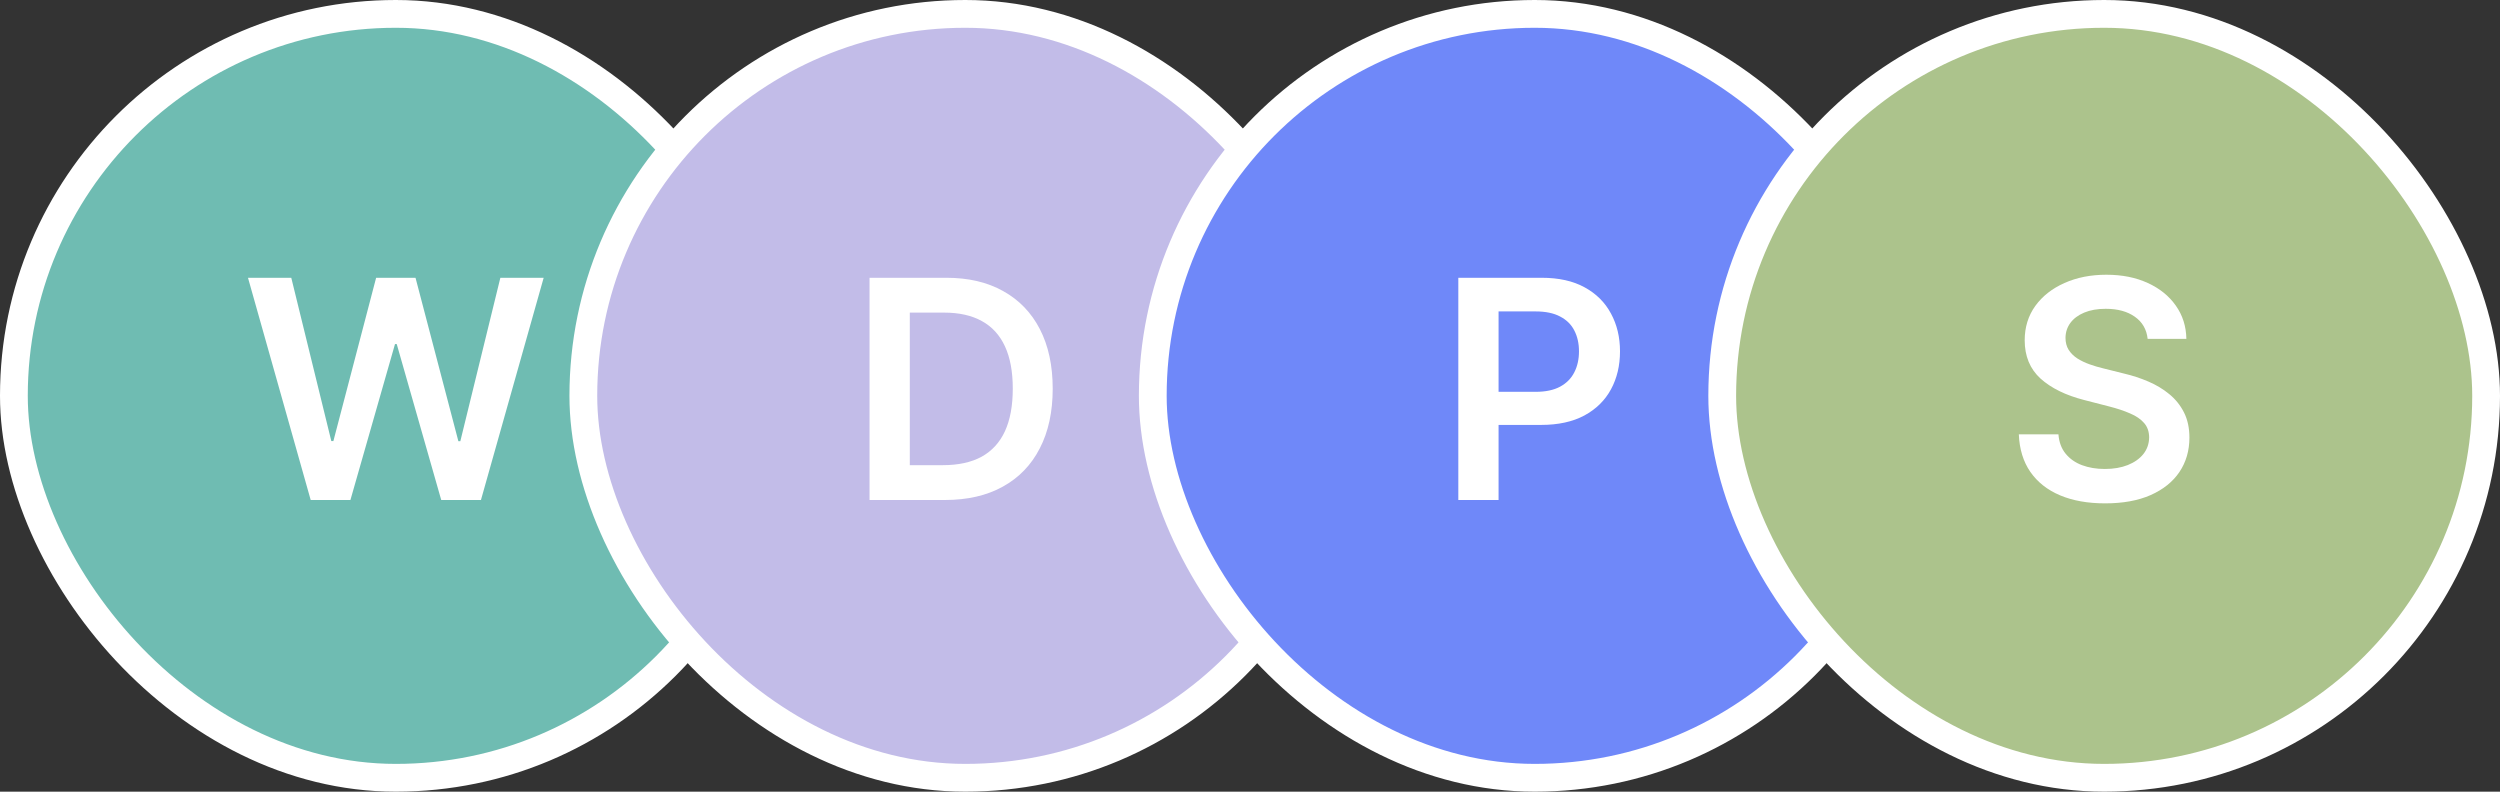
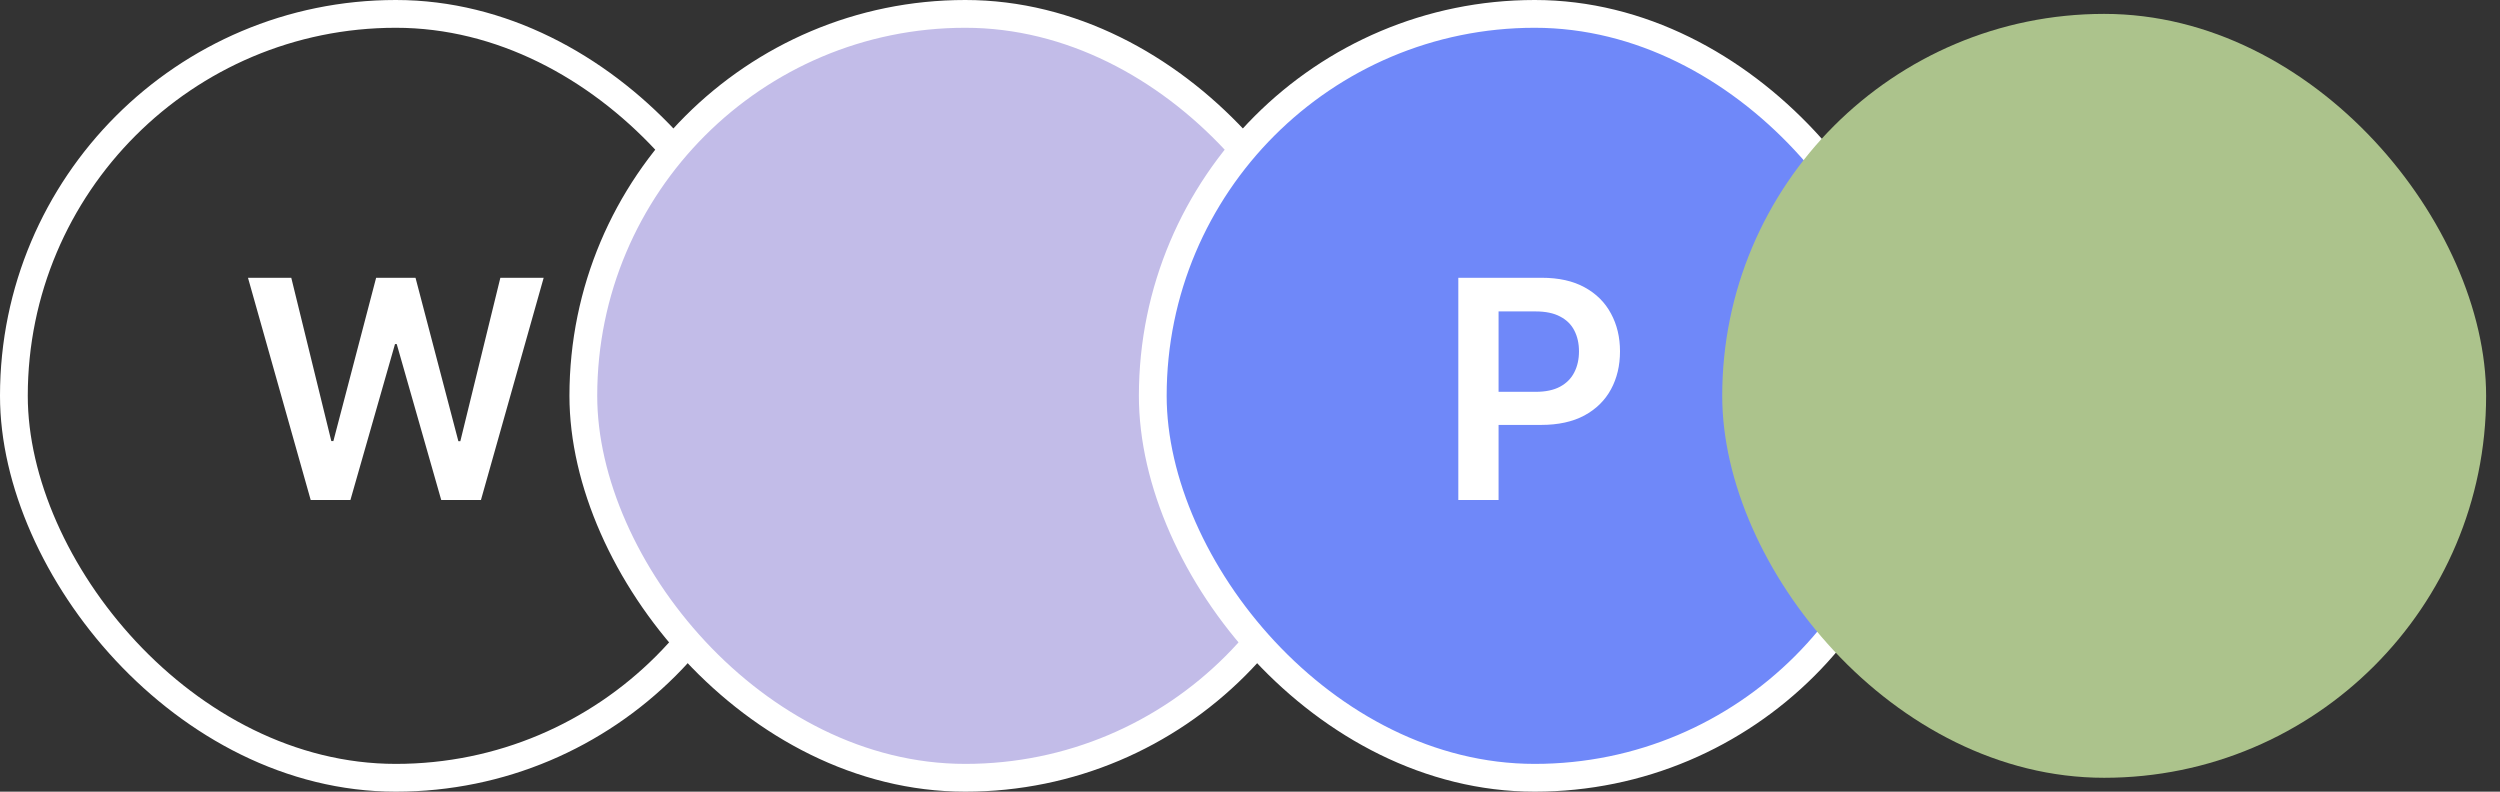
<svg xmlns="http://www.w3.org/2000/svg" width="180" height="57" viewBox="0 0 180 57" fill="none">
  <rect x="0" y="0" width="180" height="57" fill="#333333" stroke="none" />
-   <rect x="1" y="1" width="55" height="55" rx="27.5" fill="#6FBCB2" />
  <rect x="1" y="1" width="55" height="55" rx="27.5" stroke="white" stroke-width="2" />
  <path d="M22.37 36L17.855 20H20.972L23.855 31.758H24.003L27.081 20H29.917L33.003 31.766H33.144L36.026 20H39.144L34.628 36H31.769L28.565 24.773H28.44L25.23 36H22.37Z" fill="white" />
  <rect x="42" y="1" width="55" height="55" rx="27.5" fill="#C2BCE8" />
  <rect x="42" y="1" width="55" height="55" rx="27.5" stroke="white" stroke-width="2" />
-   <path d="M68.029 36H62.607V20H68.139C69.727 20 71.092 20.32 72.232 20.961C73.378 21.596 74.258 22.51 74.873 23.703C75.488 24.896 75.795 26.323 75.795 27.984C75.795 29.651 75.485 31.083 74.865 32.281C74.251 33.479 73.363 34.398 72.201 35.039C71.045 35.68 69.654 36 68.029 36ZM65.506 33.492H67.889C69.003 33.492 69.933 33.289 70.678 32.883C71.422 32.471 71.982 31.859 72.357 31.047C72.732 30.229 72.92 29.208 72.92 27.984C72.92 26.76 72.732 25.745 72.357 24.938C71.982 24.125 71.428 23.518 70.693 23.117C69.964 22.711 69.058 22.508 67.975 22.508H65.506V33.492Z" fill="white" />
  <rect x="83" y="1" width="55" height="55" rx="27.5" fill="#6F88F9" />
  <rect x="83" y="1" width="55" height="55" rx="27.5" stroke="white" stroke-width="2" />
  <path d="M104.999 36V20H110.999C112.228 20 113.259 20.229 114.093 20.688C114.931 21.146 115.564 21.776 115.991 22.578C116.424 23.375 116.64 24.281 116.64 25.297C116.64 26.323 116.424 27.234 115.991 28.031C115.559 28.828 114.921 29.456 114.077 29.914C113.233 30.367 112.194 30.594 110.96 30.594H106.983V28.211H110.569C111.288 28.211 111.877 28.086 112.335 27.836C112.793 27.586 113.132 27.242 113.351 26.805C113.575 26.367 113.687 25.865 113.687 25.297C113.687 24.729 113.575 24.229 113.351 23.797C113.132 23.365 112.791 23.029 112.327 22.789C111.869 22.544 111.278 22.422 110.554 22.422H107.897V36H104.999Z" fill="white" />
  <rect x="124" y="1" width="55" height="55" rx="27.5" fill="#ACC38C" />
-   <rect x="124" y="1" width="55" height="55" rx="27.5" stroke="white" stroke-width="2" />
-   <path d="M154.63 24.398C154.557 23.716 154.25 23.185 153.708 22.805C153.172 22.424 152.474 22.234 151.614 22.234C151.01 22.234 150.492 22.326 150.06 22.508C149.627 22.69 149.297 22.938 149.067 23.25C148.838 23.562 148.721 23.919 148.716 24.32C148.716 24.654 148.791 24.943 148.942 25.188C149.099 25.432 149.31 25.641 149.575 25.812C149.841 25.979 150.135 26.12 150.458 26.234C150.781 26.349 151.106 26.445 151.435 26.523L152.935 26.898C153.539 27.039 154.119 27.229 154.677 27.469C155.239 27.708 155.742 28.01 156.185 28.375C156.632 28.74 156.987 29.18 157.247 29.695C157.507 30.211 157.638 30.815 157.638 31.508C157.638 32.445 157.398 33.271 156.919 33.984C156.44 34.693 155.747 35.247 154.841 35.648C153.94 36.044 152.849 36.242 151.567 36.242C150.323 36.242 149.242 36.05 148.325 35.664C147.414 35.279 146.7 34.716 146.185 33.977C145.674 33.237 145.398 32.336 145.356 31.273H148.208C148.25 31.831 148.422 32.294 148.724 32.664C149.026 33.034 149.419 33.31 149.903 33.492C150.393 33.675 150.94 33.766 151.544 33.766C152.174 33.766 152.726 33.672 153.2 33.484C153.679 33.292 154.054 33.026 154.325 32.688C154.596 32.344 154.734 31.943 154.739 31.484C154.734 31.068 154.612 30.724 154.372 30.453C154.132 30.177 153.797 29.948 153.364 29.766C152.937 29.578 152.437 29.412 151.864 29.266L150.044 28.797C148.726 28.458 147.685 27.945 146.919 27.258C146.159 26.565 145.778 25.646 145.778 24.5C145.778 23.557 146.034 22.732 146.544 22.023C147.06 21.315 147.76 20.766 148.646 20.375C149.531 19.979 150.534 19.781 151.653 19.781C152.789 19.781 153.784 19.979 154.638 20.375C155.497 20.766 156.172 21.31 156.661 22.008C157.151 22.701 157.403 23.497 157.419 24.398H154.63Z" fill="white" />
</svg>